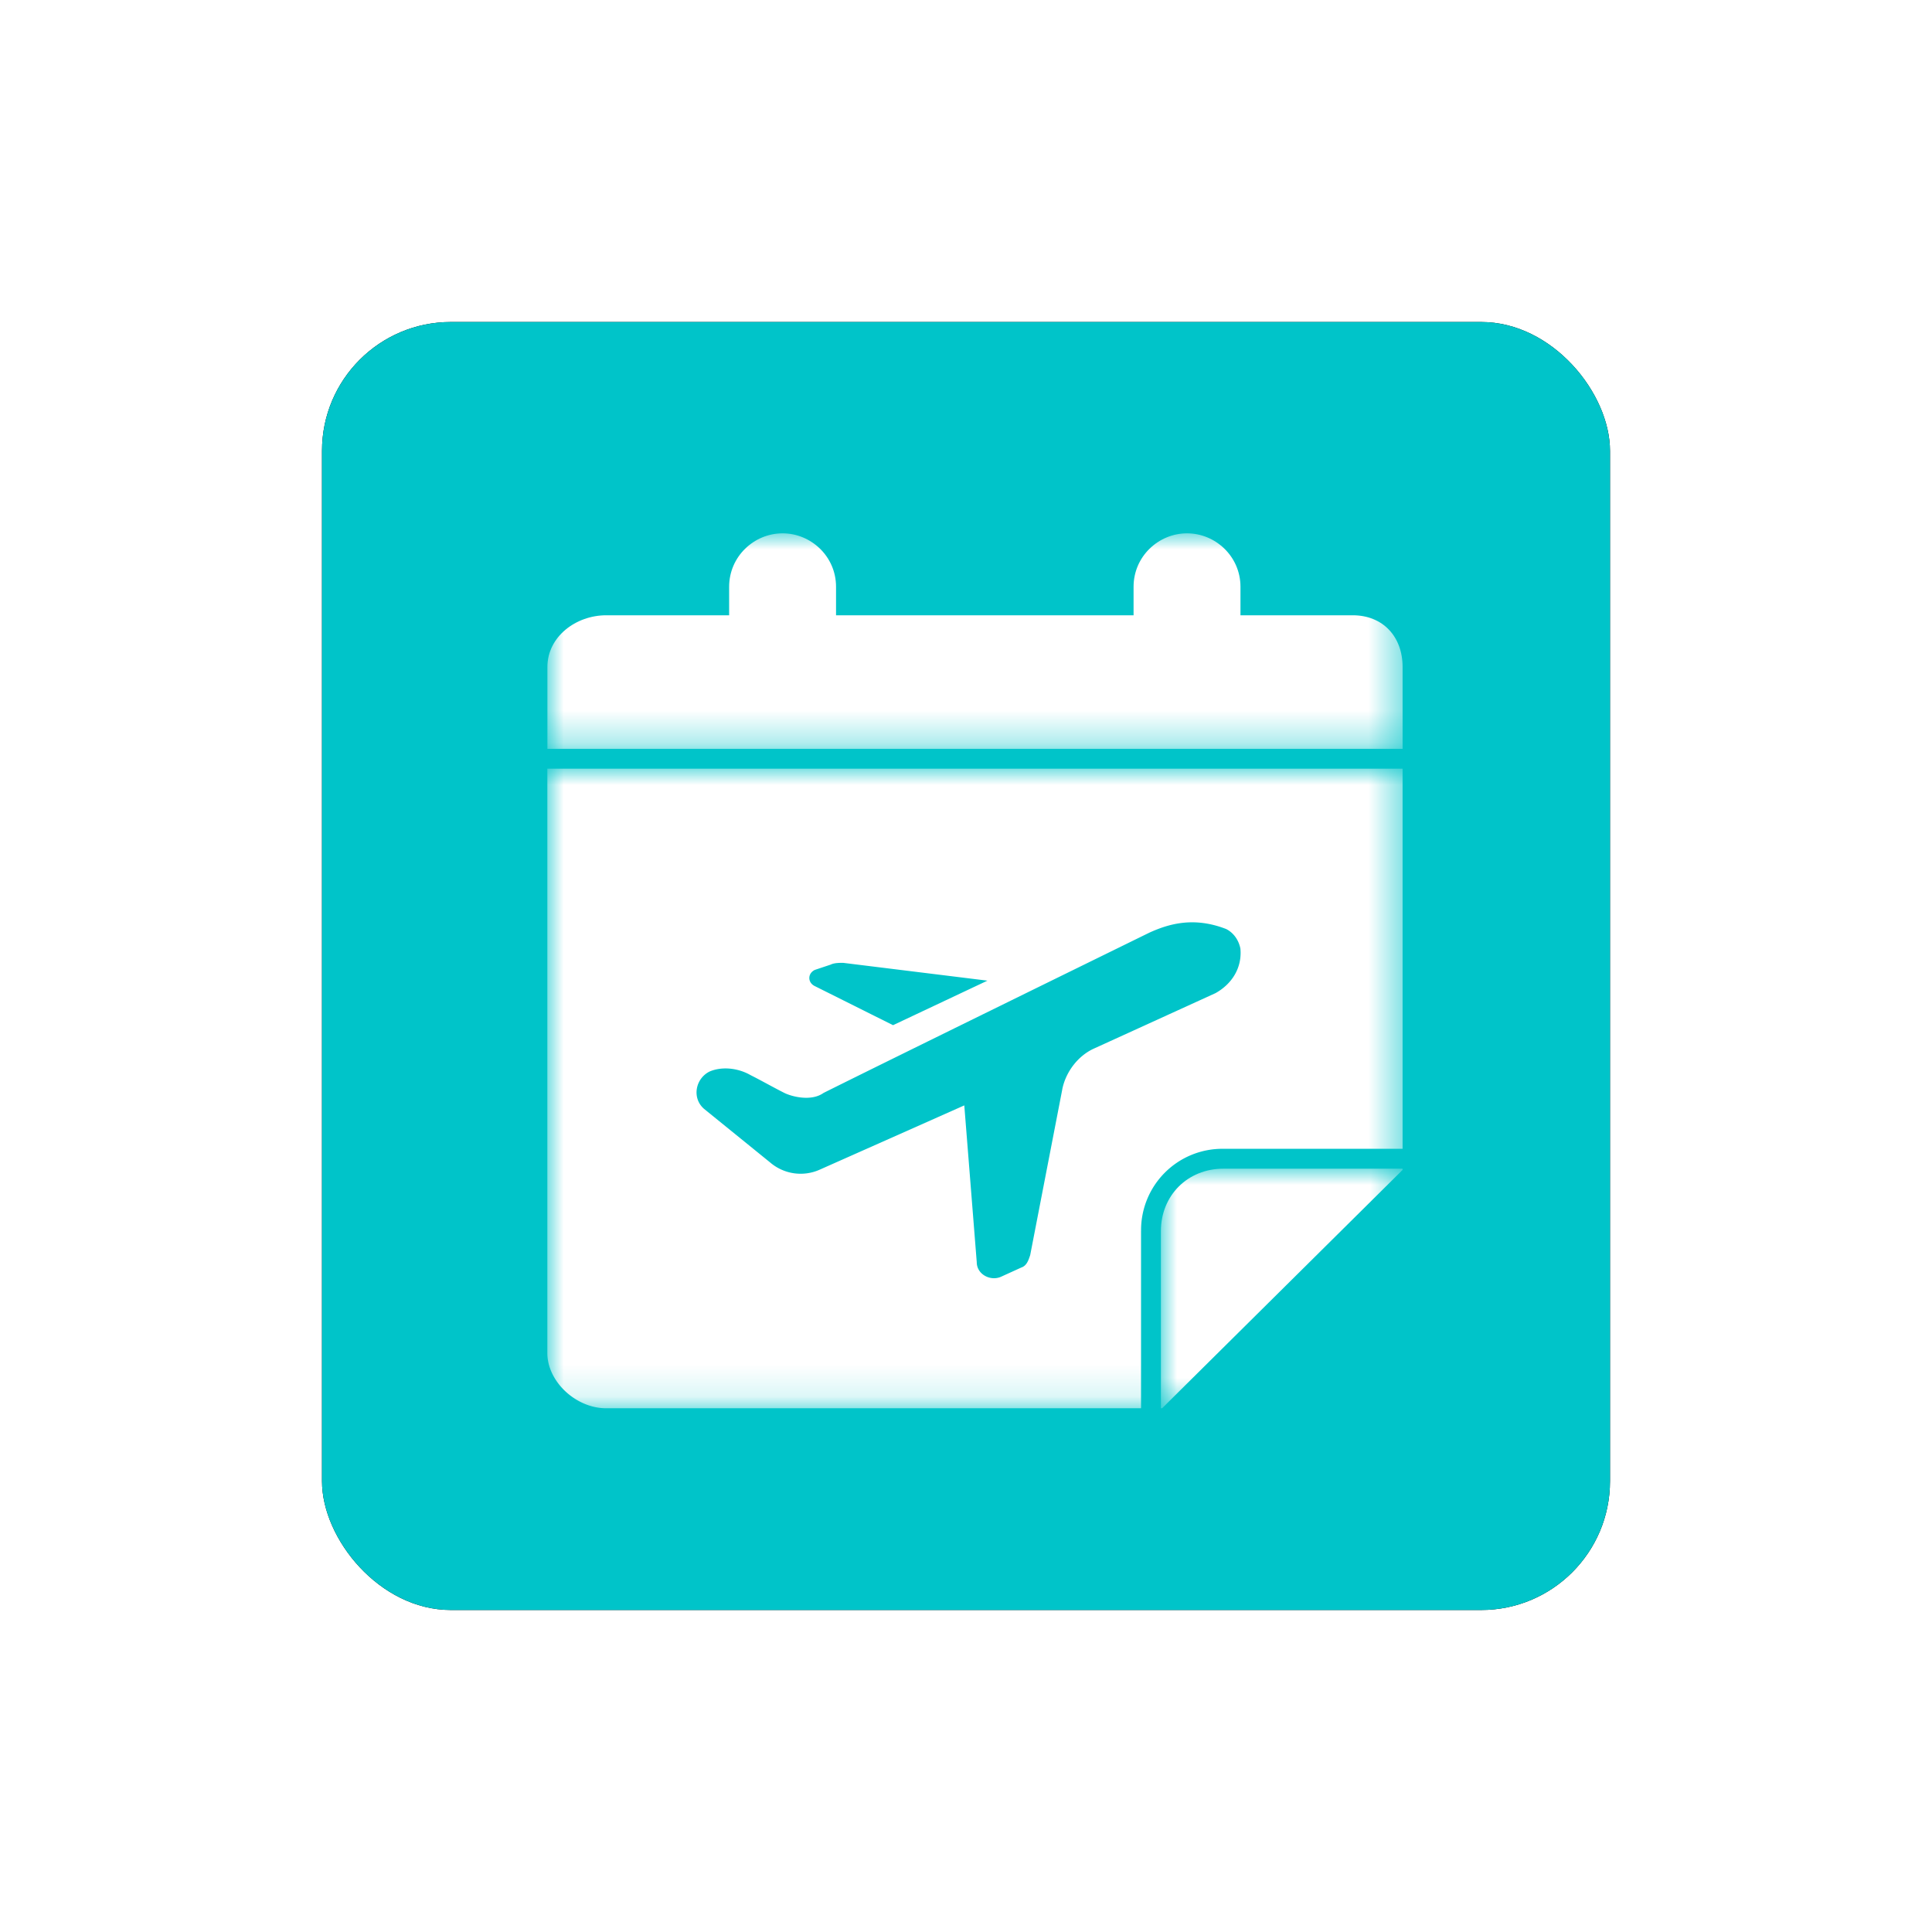
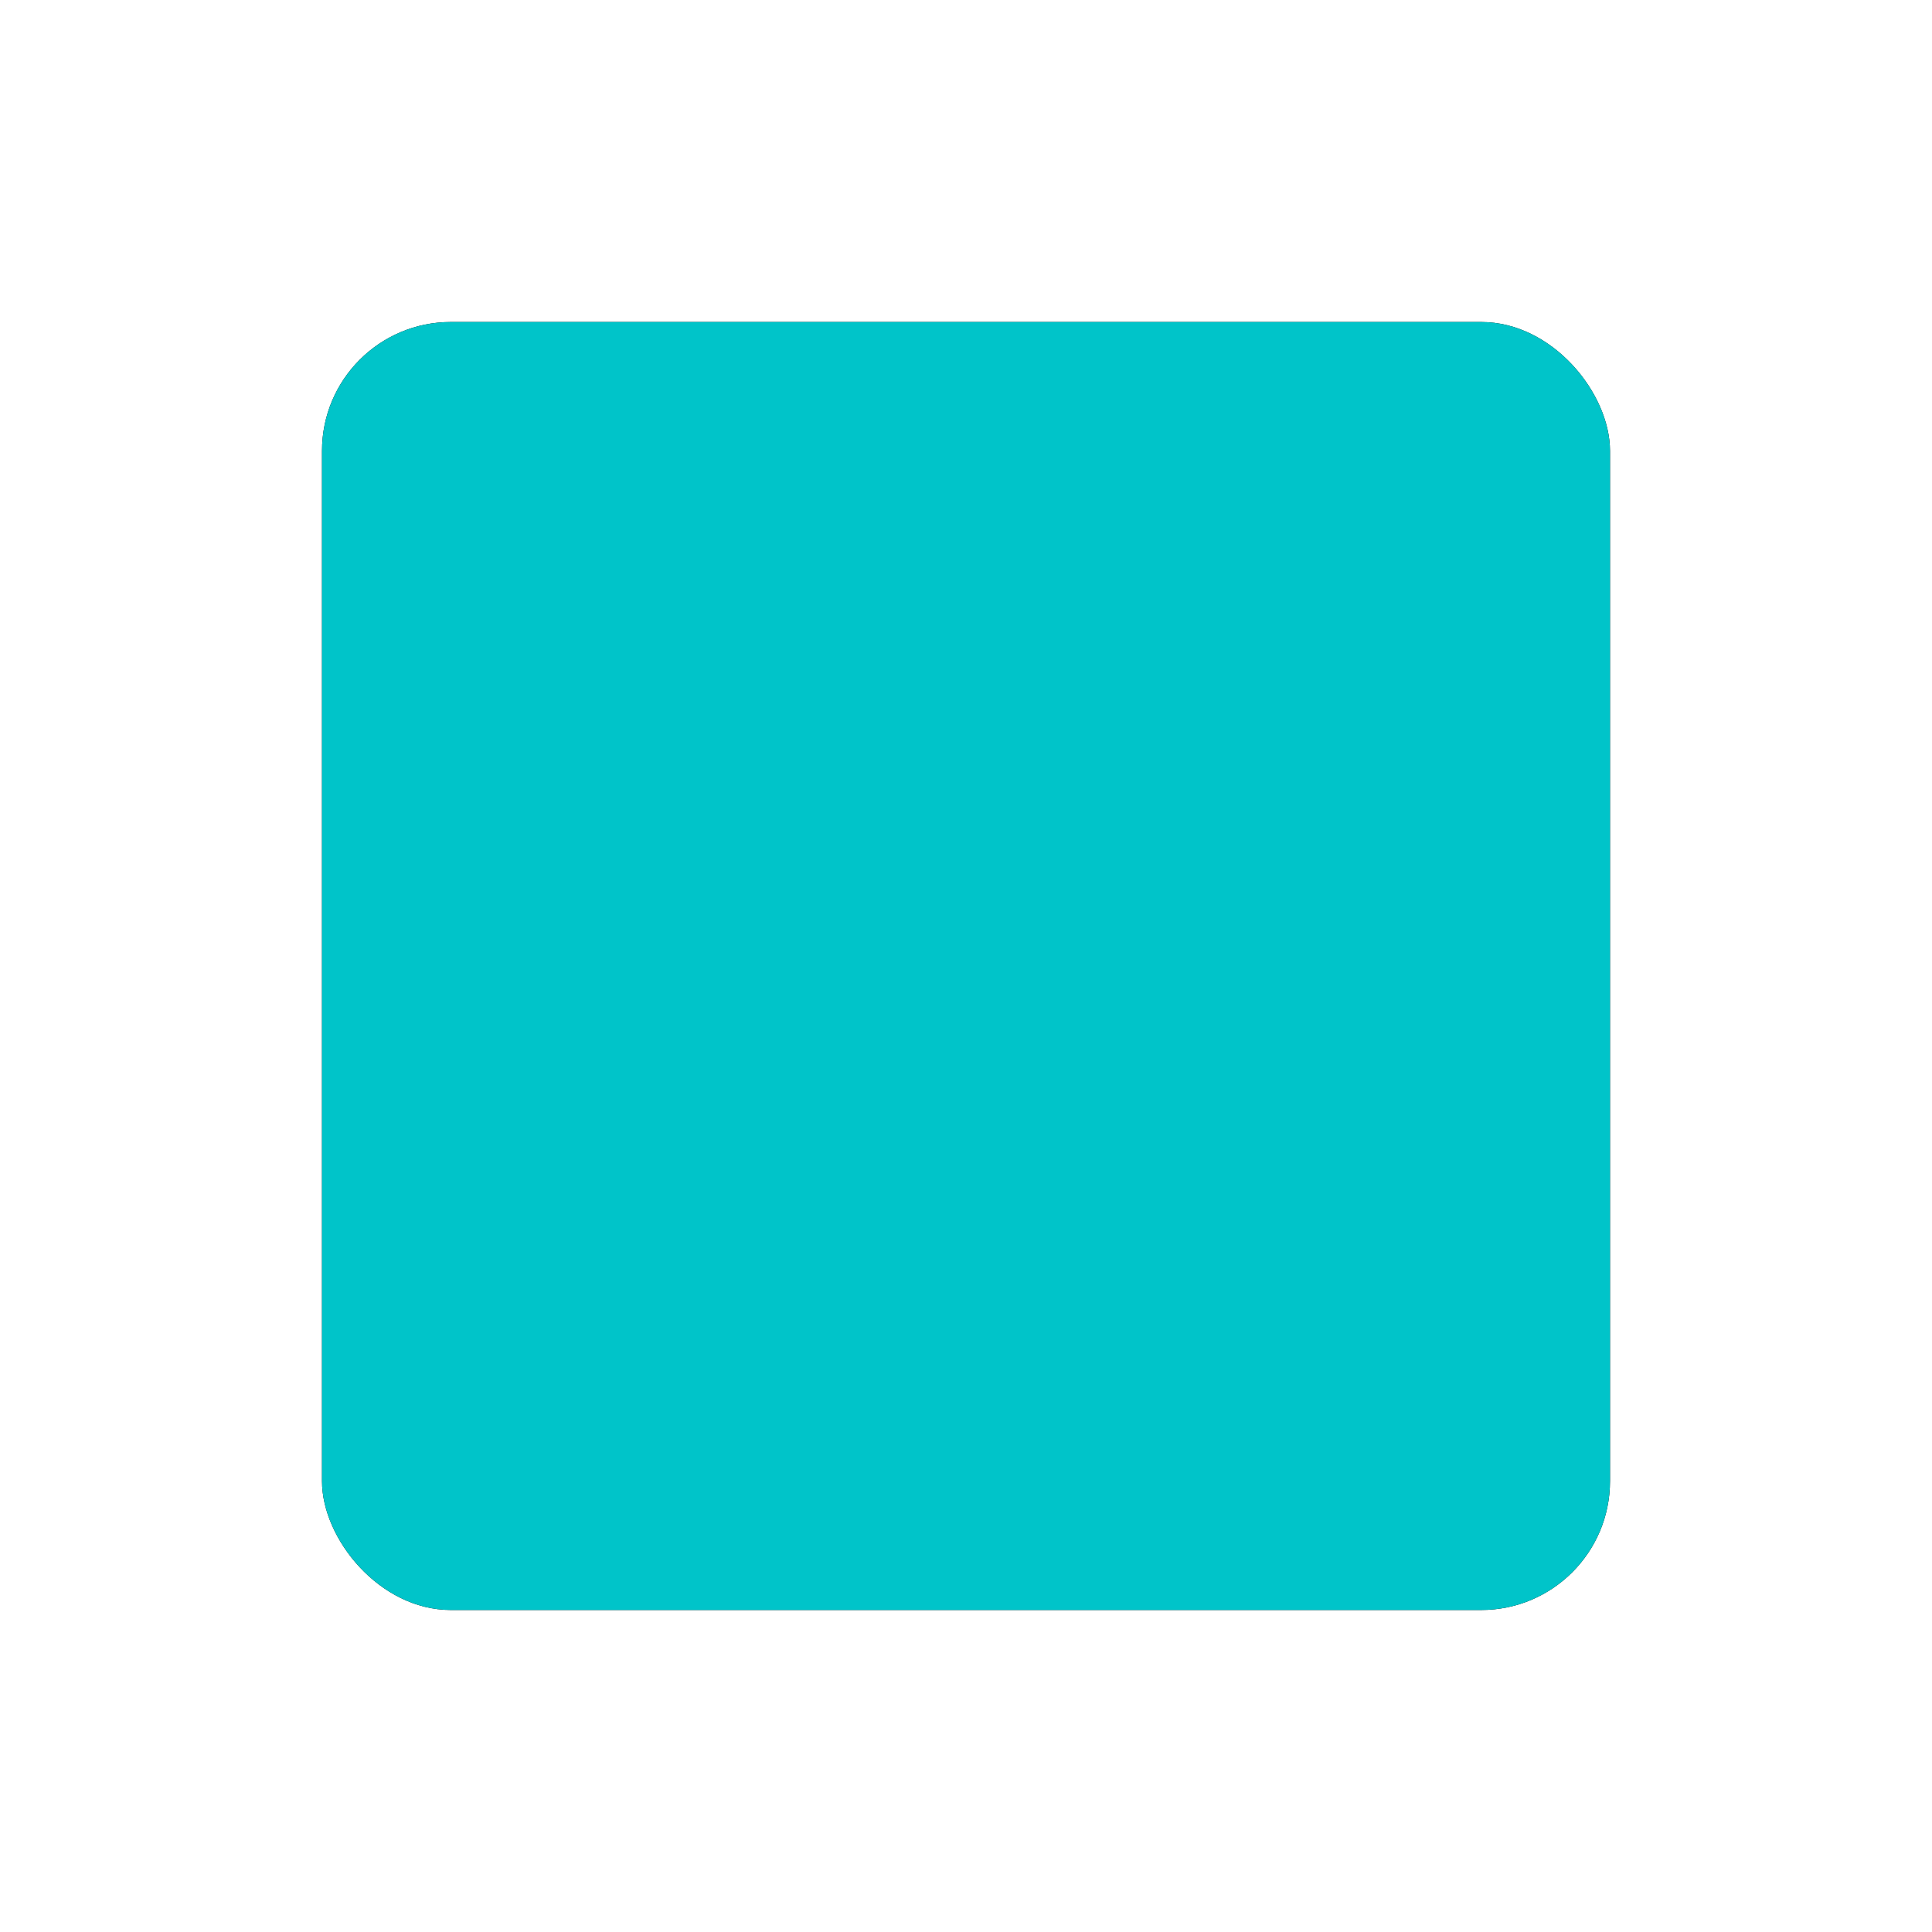
<svg xmlns="http://www.w3.org/2000/svg" xmlns:xlink="http://www.w3.org/1999/xlink" width="60" height="60">
  <defs>
    <path id="c" d="M0 0h26.558v6.694H0z" />
-     <path id="e" d="M0 0h7.505v7.44H0z" />
-     <path id="g" d="M0 0h26.558v19.863H0z" />
    <filter x="-37.5%" y="-37.5%" width="175%" height="175%" filterUnits="objectBoundingBox" id="a">
      <feOffset in="SourceAlpha" result="shadowOffsetOuter1" />
      <feGaussianBlur stdDeviation="5" in="shadowOffsetOuter1" result="shadowBlurOuter1" />
      <feColorMatrix values="0 0 0 0 0.263 0 0 0 0 0.31 0 0 0 0 0.341 0 0 0 0.2 0" in="shadowBlurOuter1" />
    </filter>
    <rect id="b" x="0" y="0" width="40" height="40" rx="4" />
  </defs>
  <g fill="none" fill-rule="evenodd">
    <g transform="translate(10 10)">
      <use fill="#000" filter="url(#a)" xlink:href="#b" />
      <use fill="#00C4C9" xlink:href="#b" />
    </g>
    <g transform="translate(17 16.563)">
      <mask id="d" fill="#fff">
        <use xlink:href="#c" />
      </mask>
-       <path d="M0 6.694V4.15c0-.94.885-1.605 1.826-1.605h3.818V1.66c0-.941.774-1.66 1.66-1.66.885 0 1.66.719 1.66 1.66v.885h9.24V1.66c0-.941.774-1.66 1.66-1.66.885 0 1.66.719 1.66 1.66v.885h3.485c.94 0 1.55.664 1.55 1.605v2.544H0z" fill="#FFF" mask="url(#d)" />
    </g>
    <g transform="translate(36.053 36.295)">
      <mask id="f" fill="#fff">
        <use xlink:href="#e" />
      </mask>
-       <path d="M0 1.936V7.44h.037L7.505.038V0h-5.57C.832 0 0 .832 0 1.936" fill="#FFF" mask="url(#f)" />
    </g>
    <g transform="translate(17 23.872)">
      <mask id="h" fill="#fff">
        <use xlink:href="#g" />
      </mask>
-       <path d="m15.99 9.96-.996 5.145c-.055.166-.11.332-.276.387l-.609.277c-.332.165-.775-.056-.775-.443l-.387-4.869-4.481 1.992a1.453 1.453 0 0 1-1.55-.221l-2.047-1.66c-.388-.332-.277-.94.166-1.162.387-.166.885-.111 1.272.11.333.167.72.387 1.052.554.221.11.83.276 1.217 0C10.568 9.074 18.7 5.09 18.7 5.09c.609-.276 1.384-.498 2.38-.11.22.11.387.331.442.608.056.61-.276 1.106-.774 1.383l-3.763 1.716c-.497.22-.885.72-.996 1.272zM8.3 6.251l.497-.166c.11-.055.277-.055.387-.055l4.482.553-2.932 1.383L8.3 6.75c-.221-.11-.221-.388 0-.498zm10.137 8.106a2.525 2.525 0 0 1 2.552-2.552h5.57V0H-.002v18.148c0 .885.886 1.715 1.827 1.715h16.611v-5.505z" fill="#FFF" mask="url(#h)" />
    </g>
  </g>
</svg>